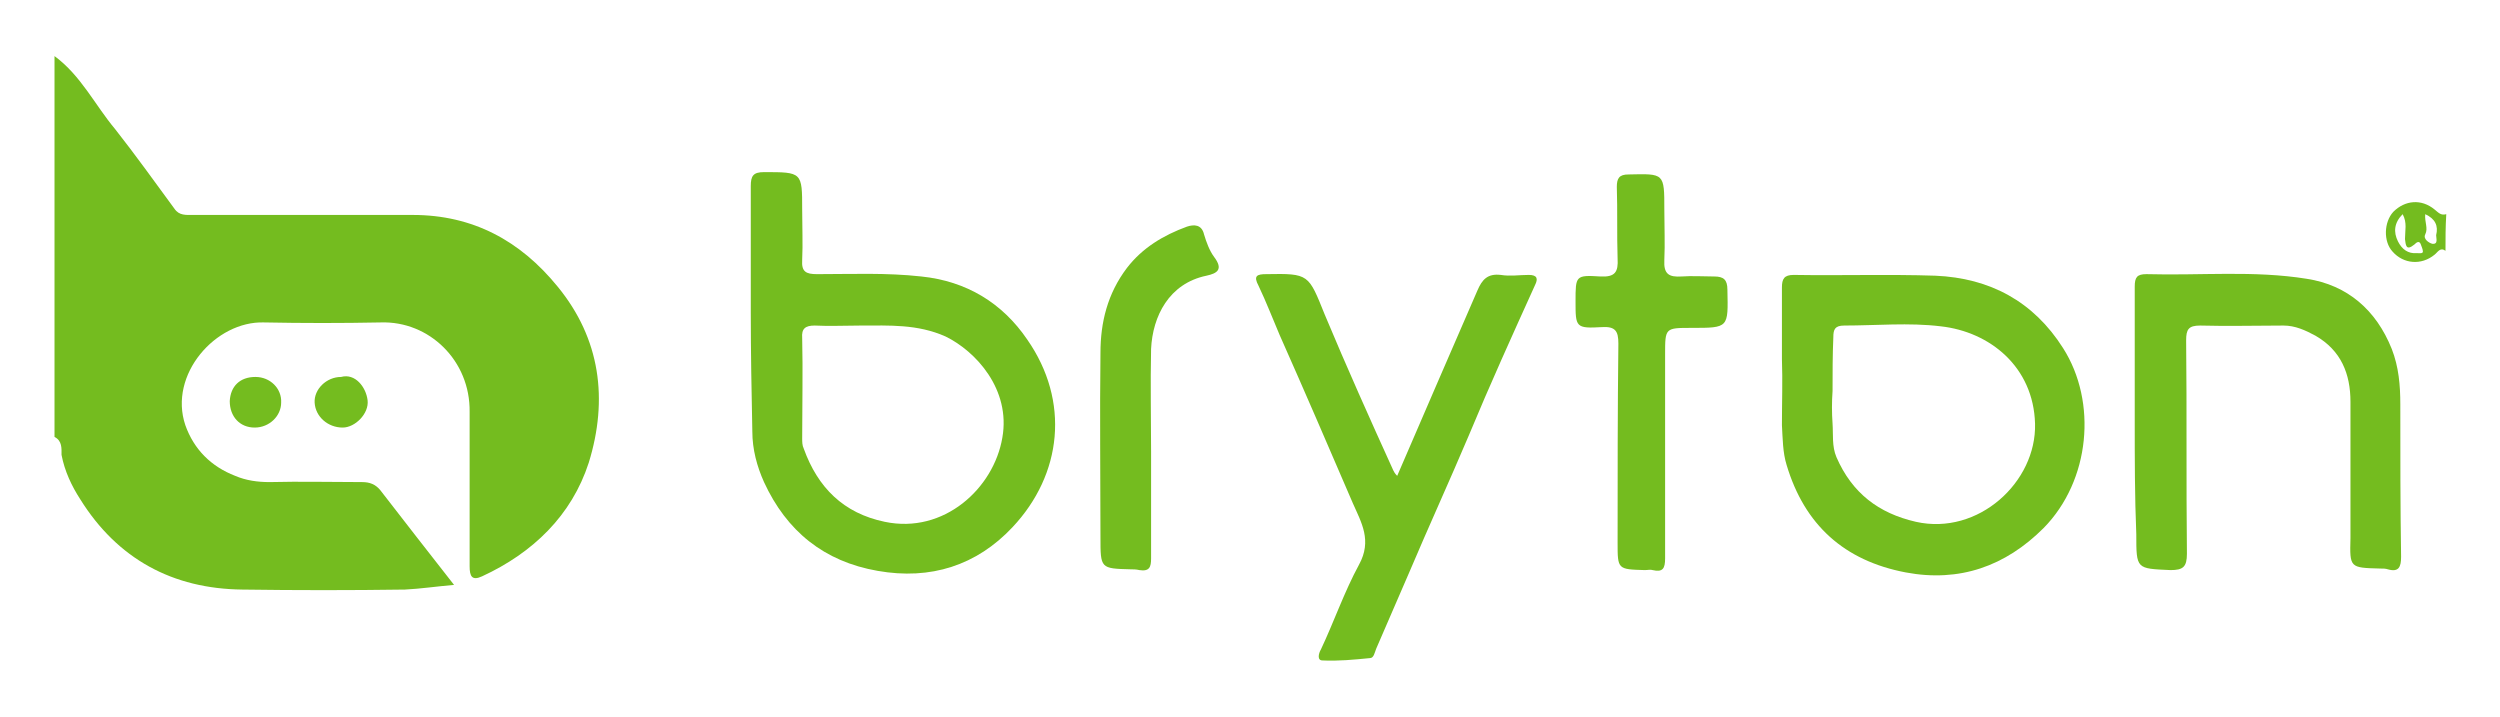
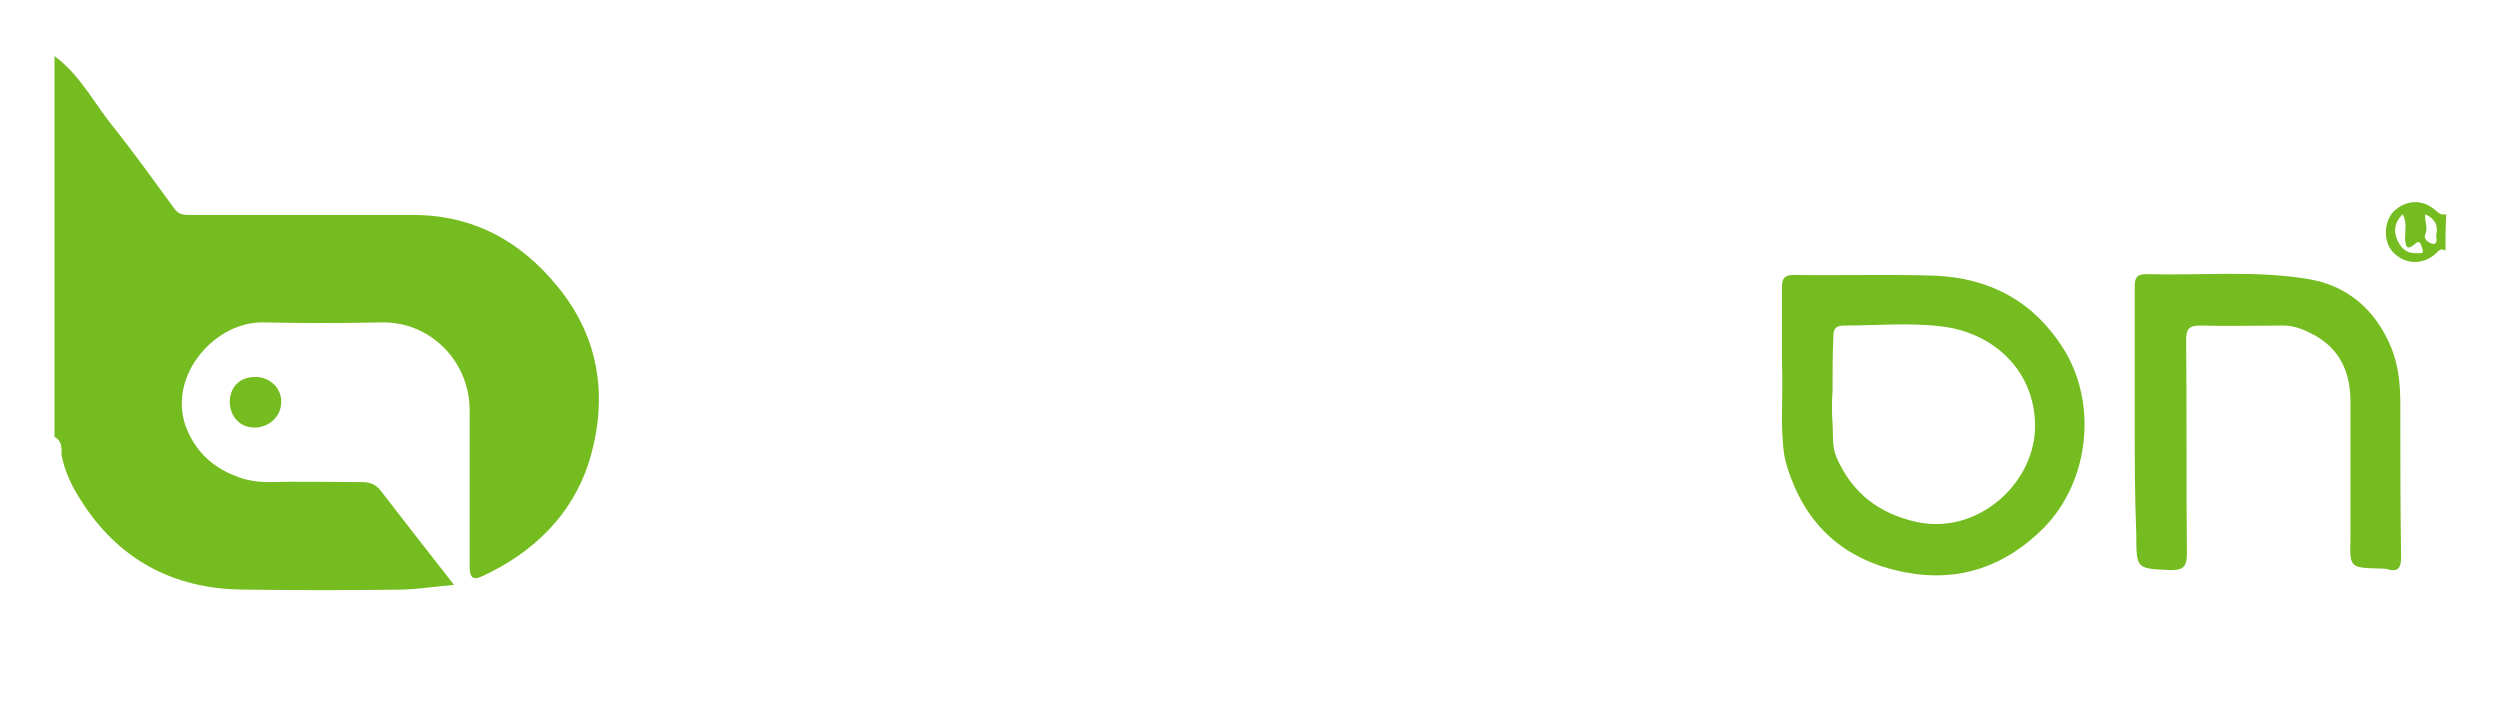
<svg xmlns="http://www.w3.org/2000/svg" version="1.1" id="Capa_1" x="0px" y="0px" viewBox="0 0 321 92" style="enable-background:new 0 0 321 92;" xml:space="preserve">
  <style type="text/css">
	.st0{fill:#74BC1F;}
</style>
  <g>
    <g>
      <path class="st0" d="M7,7.2c3.4,2.5,5.2,6.3,7.8,9.4c2.6,3.3,5.1,6.8,7.6,10.2c0.6,0.9,1.5,0.8,2.4,0.8c9.4,0,18.8,0,28.2,0    c7.7,0,13.8,3.3,18.6,9.2c5.5,6.7,6.5,14.5,4,22.6C73.4,66.2,68.4,71,61.9,74c-1.3,0.6-1.6,0-1.6-1.3c0-6.6,0-13.2,0-19.8    c0.1-6.6-5.2-11.7-11.4-11.5c-5,0.1-10,0.1-15,0c-6.2-0.2-12.3,6.7-10.1,13.2c1.1,3.1,3.3,5.3,6.4,6.5c1.4,0.6,2.9,0.8,4.4,0.8    c4-0.1,7.9,0,11.9,0c1,0,1.7,0.3,2.3,1c3.1,4,6.2,8,9.5,12.2c-2.3,0.2-4.3,0.5-6.3,0.6c-7,0.1-13.9,0.1-20.9,0    c-8.9-0.1-16-3.9-20.8-11.6c-1.1-1.7-2-3.6-2.4-5.7C7.9,57.6,8,56.6,7,56.1C7,39.8,7,23.5,7,7.2z" />
      <path class="st0" d="M314,32.2c-0.7-0.5-1,0.2-1.4,0.5c-1.7,1.4-4,1.2-5.4-0.4c-1.2-1.3-1.1-3.8,0.1-5.1c1.5-1.5,3.6-1.7,5.3-0.3    c0.5,0.4,0.8,0.8,1.5,0.6C314,29.1,314,30.7,314,32.2z M308.5,27.5c-1.1,1.1-1.2,2.3-0.6,3.5c0.5,1,1.3,1.6,2.4,1.5    c0.3,0,0.8,0.1,0.8-0.2c0-0.3-0.2-0.7-0.3-1c-0.2-0.4-0.5-0.2-0.8,0.1c-1.1,0.9-1.1,0-1.2-0.7C308.8,29.6,309.1,28.6,308.5,27.5z     M311.4,27.5c-0.1,1,0.4,1.8,0,2.6c-0.3,0.6,0.5,1.1,0.9,1.2c0.8,0.1,0.5-0.7,0.5-1.1C313.1,29,312.7,28.1,311.4,27.5z" />
-       <path class="st0" d="M96.4,40.1c0-5.4,0-10.8,0-16.2c0-1.3,0.3-1.8,1.7-1.8c4.9,0,4.9,0,4.9,4.8c0,2.2,0.1,4.4,0,6.5    c-0.1,1.5,0.5,1.8,1.9,1.8c4.5,0,8.9-0.2,13.4,0.3c5.8,0.6,10.4,3.4,13.6,8.1c5.5,7.9,4.5,17.3-1.9,24.1    c-4.6,4.9-10.5,6.8-17.3,5.6c-6.9-1.2-11.7-5.1-14.6-11.4c-0.9-2-1.5-4.2-1.5-6.5C96.5,50.5,96.4,45.3,96.4,40.1    C96.4,40.1,96.4,40.1,96.4,40.1z M110.5,41.8c-2,0-4,0.1-5.9,0c-1.2,0-1.7,0.4-1.6,1.6c0.1,4.3,0,8.6,0,12.9c0,0.4,0,0.9,0.2,1.3    c1.8,5,5.1,8.3,10.4,9.4c7.6,1.6,14-4.3,15.1-10.8c1.1-6.2-3.4-11.1-7.3-13C117.8,41.6,114.2,41.8,110.5,41.8z" />
      <path class="st0" d="M228.8,46.1c0-3.1,0-6.2,0-9.2c0-1.1,0.3-1.6,1.5-1.6c6.1,0.1,12.2-0.1,18.2,0.1c7,0.3,12.6,3.3,16.4,9.3    c4.4,6.9,3.5,17-2.5,23.1c-4.9,4.9-10.8,7-17.7,5.7c-7.9-1.5-13-6.1-15.3-13.8c-0.5-1.6-0.5-3.4-0.6-5.1    C228.8,51.7,228.9,48.9,228.8,46.1C228.8,46.1,228.8,46.1,228.8,46.1z M235.3,50.2C235.3,50.2,235.2,50.2,235.3,50.2    c-0.1,1.4-0.1,2.8,0,4.2c0.1,1.4-0.1,2.9,0.5,4.3c2,4.6,5.4,7.2,10.2,8.3c8,1.8,15.5-5.1,15.3-12.6c-0.2-7.3-5.8-11.8-12.1-12.5    c-4.1-0.5-8.3-0.1-12.4-0.1c-1.2,0-1.4,0.5-1.4,1.5C235.3,45.6,235.3,47.9,235.3,50.2z" />
      <path class="st0" d="M274.1,54.1c0-5.8,0-11.6,0-17.3c0-1.2,0.3-1.6,1.5-1.6c6.9,0.2,13.8-0.5,20.6,0.6c5.2,0.8,8.9,4,10.9,9    c0.9,2.3,1.1,4.7,1.1,7.1c0,6.5,0,13.1,0.1,19.6c0,1.3-0.3,2-1.7,1.6c-0.3-0.1-0.6-0.1-1-0.1c-3.9-0.1-3.9-0.1-3.8-3.9    c0-5.8,0-11.7,0-17.5c0-3.6-1.2-6.6-4.5-8.5c-1.3-0.7-2.6-1.3-4.1-1.3c-3.6,0-7.2,0.1-10.7,0c-1.5,0-1.8,0.5-1.8,1.9    c0.1,9.1,0,18.2,0.1,27.4c0,1.7-0.5,2.1-2.1,2.1c-4.4-0.2-4.4-0.1-4.4-4.6C274.1,63.7,274.1,58.9,274.1,54.1z" />
-       <path class="st0" d="M179.4,61.1c3.5-8.1,6.9-16,10.3-23.8c0.6-1.4,1.3-2.2,3-2c1.2,0.2,2.4,0,3.6,0c1.1,0,1.2,0.5,0.8,1.3    c-2.9,6.4-5.8,12.8-8.5,19.3c-2.5,5.9-5.2,11.8-7.7,17.7c-1.4,3.2-2.8,6.5-4.2,9.7c-0.2,0.5-0.3,1.2-0.8,1.2    c-2,0.2-4.1,0.4-6.1,0.3c-0.7,0-0.5-0.9-0.2-1.4c1.7-3.6,3-7.4,4.9-10.9c1.7-3.1,0.3-5.4-0.8-7.9c-3.1-7.2-6.2-14.4-9.4-21.6    c-0.9-2.1-1.7-4.2-2.7-6.3c-0.7-1.3-0.2-1.5,1-1.5c5.5-0.1,5.4,0,7.5,5.2c2.8,6.7,5.8,13.4,8.8,20C179,60.6,179.1,60.8,179.4,61.1    z" />
-       <path class="st0" d="M213.8,57.6c0,4.7,0,9.4,0,14.1c0,1.3-0.3,1.8-1.6,1.5c-0.3-0.1-0.6,0-1,0c-3.5-0.1-3.5-0.1-3.5-3.5    c0-8.5,0-17.1,0.1-25.6c0-1.6-0.4-2.2-2.1-2.1c-3.4,0.2-3.4,0-3.4-3.3c0-3.3,0-3.4,3.2-3.2c1.9,0.1,2.3-0.6,2.2-2.3    c-0.1-3.1,0-6.2-0.1-9.2c0-1.1,0.3-1.6,1.5-1.6c4.6-0.1,4.6-0.2,4.6,4.5c0,2.2,0.1,4.4,0,6.5c-0.1,1.8,0.6,2.2,2.2,2.1    c1.4-0.1,2.8,0,4.2,0c1.2,0,1.7,0.4,1.7,1.7c0.1,4.9,0.2,4.9-4.6,4.9c-3.4,0-3.4,0-3.4,3.4C213.8,49.3,213.8,53.4,213.8,57.6z" />
-       <path class="st0" d="M147.8,58c0,4.6,0,9.1,0,13.7c0,1.1-0.2,1.7-1.5,1.5c-0.4-0.1-0.8-0.1-1.1-0.1c-3.9-0.1-3.9-0.1-3.9-4.1    c0-7.9-0.1-15.8,0-23.7c0-3.9,0.9-7.6,3.4-10.9c2-2.6,4.7-4.2,7.7-5.3c0.9-0.3,1.9-0.3,2.2,1c0.3,1,0.7,2.1,1.3,2.9    c1.2,1.6,0.4,2.1-1,2.4c-4.8,1-6.9,5.2-7.1,9.4C147.7,49.3,147.8,53.7,147.8,58z" />
      <path class="st0" d="M32.8,48.4c1.9,0,3.4,1.5,3.3,3.3c0,1.7-1.5,3.2-3.4,3.2c-1.9,0-3.2-1.4-3.2-3.4    C29.6,49.6,30.8,48.4,32.8,48.4z" />
-       <path class="st0" d="M43.8,48.4c1.8-0.5,3.2,1.3,3.4,3c0.2,1.7-1.6,3.5-3.2,3.5c-1.9,0-3.5-1.4-3.6-3.2    C40.3,50,41.9,48.4,43.8,48.4z" />
    </g>
  </g>
</svg>